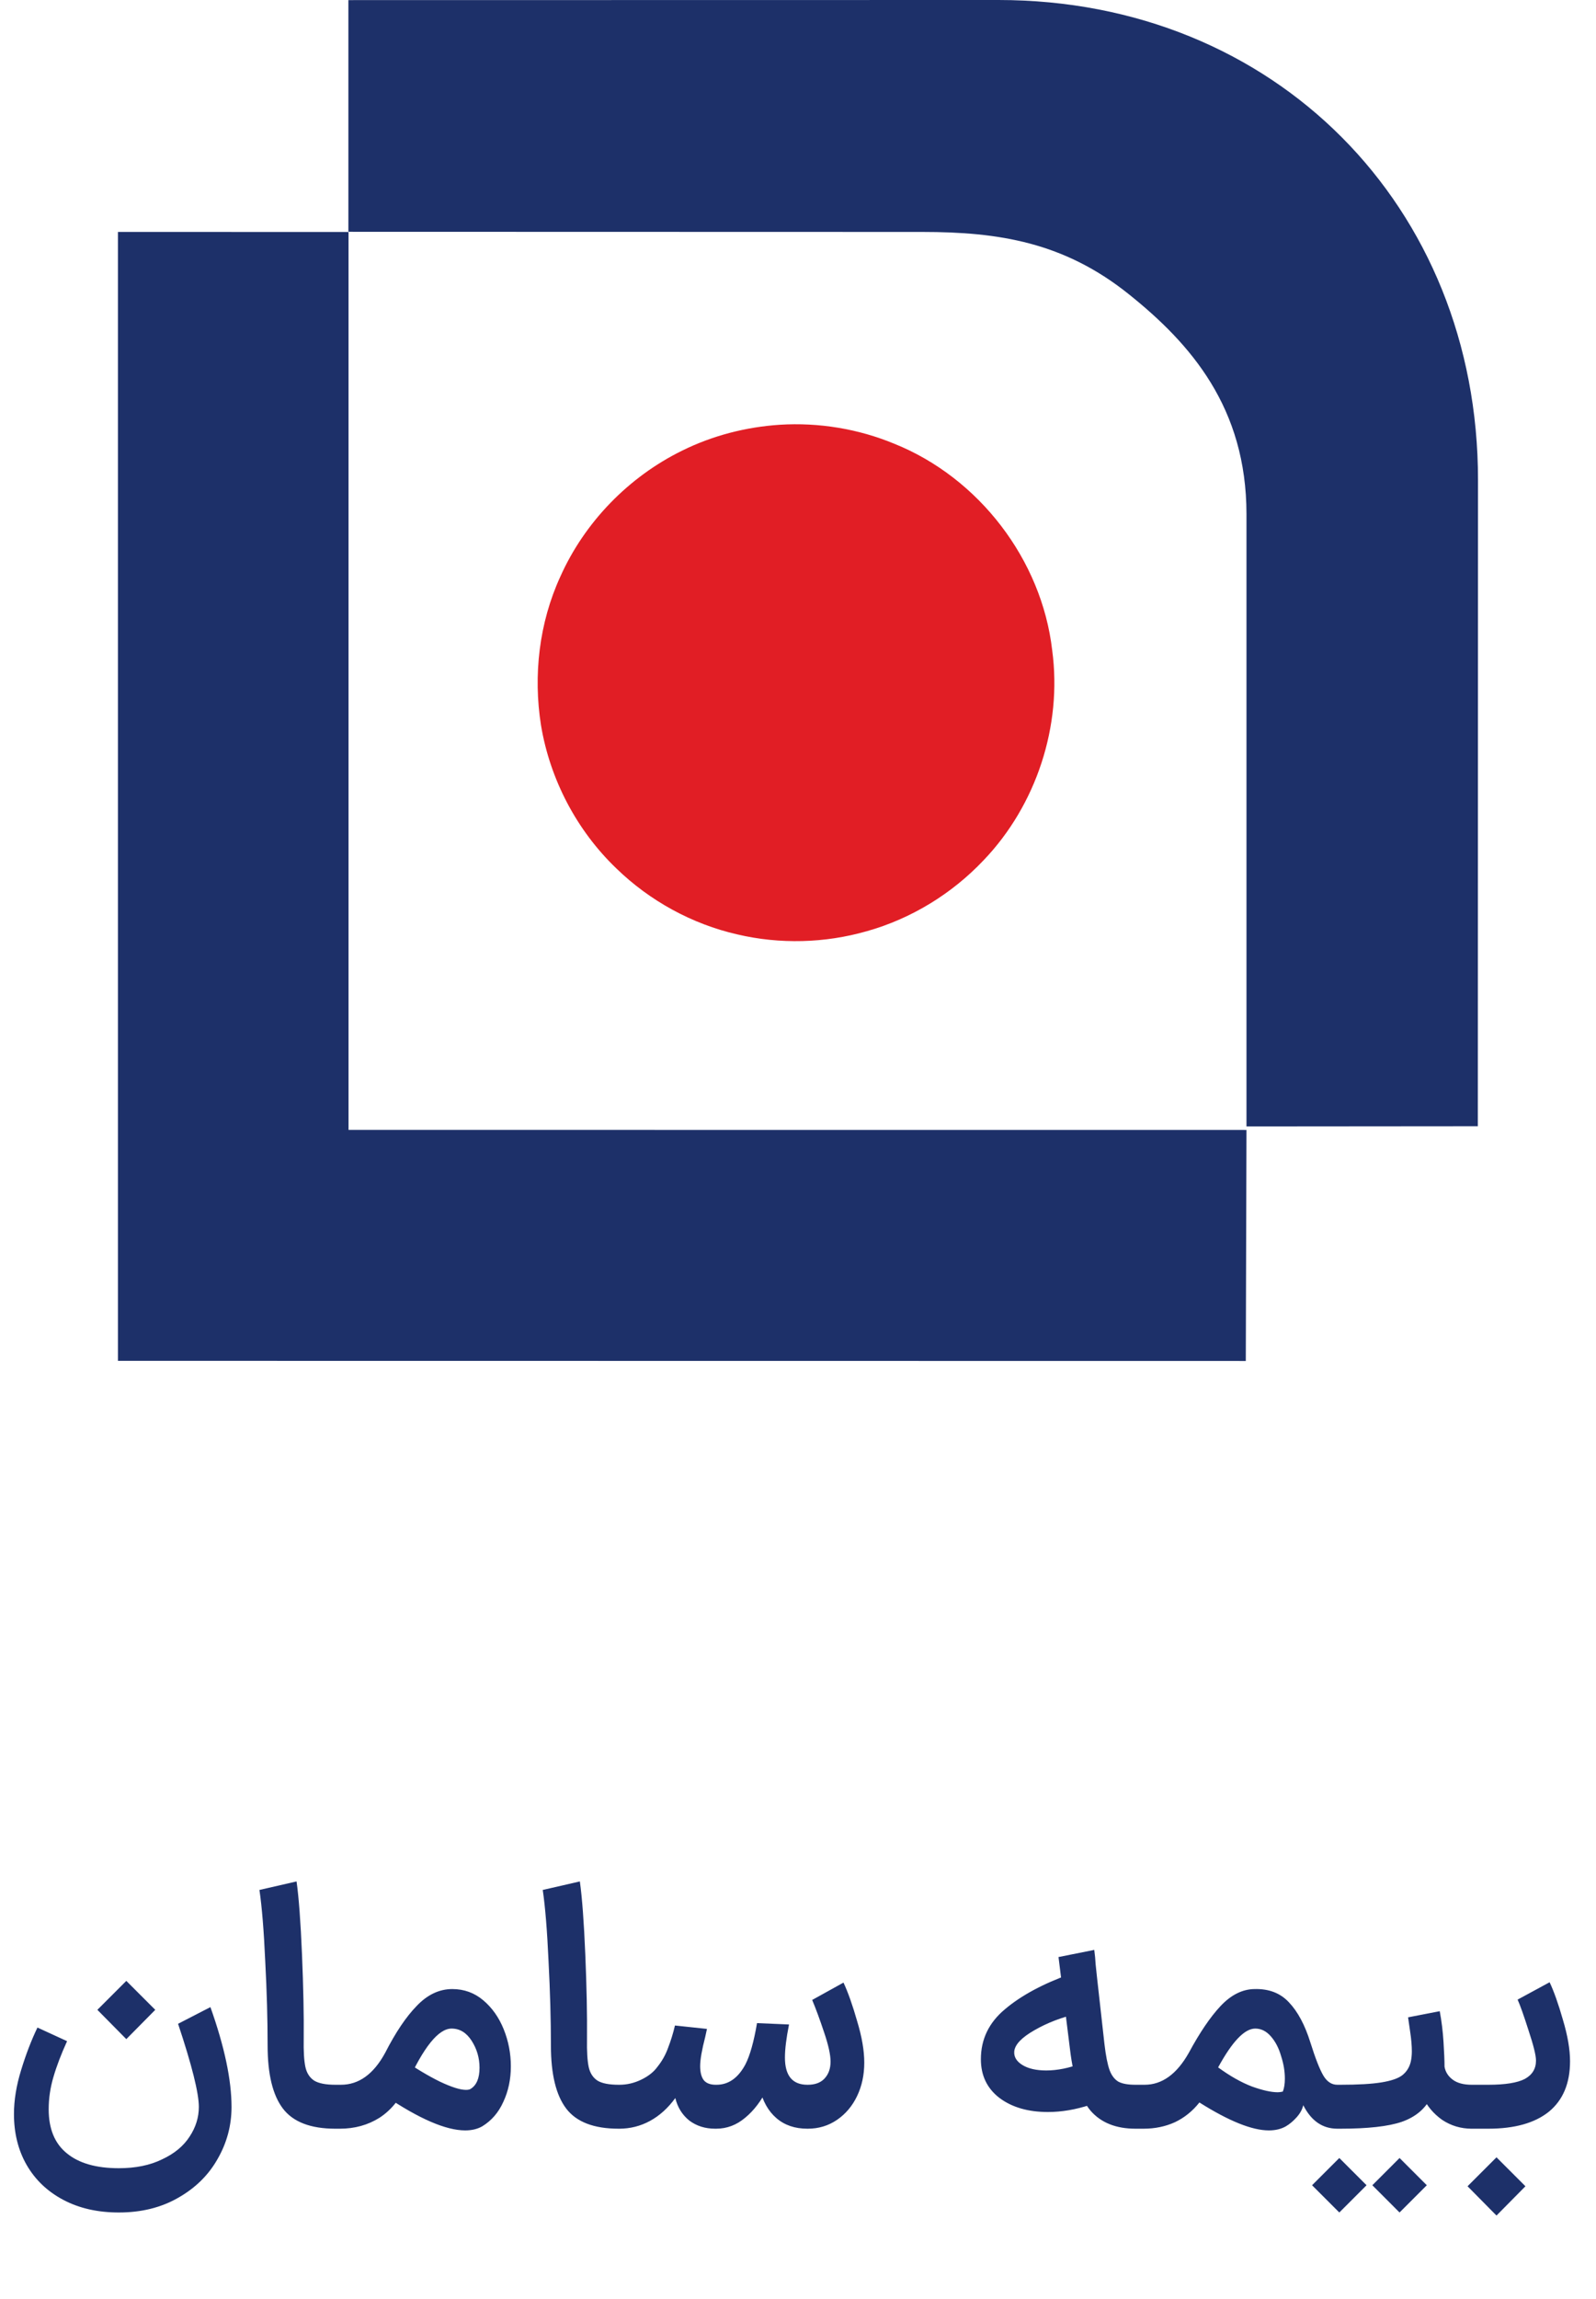
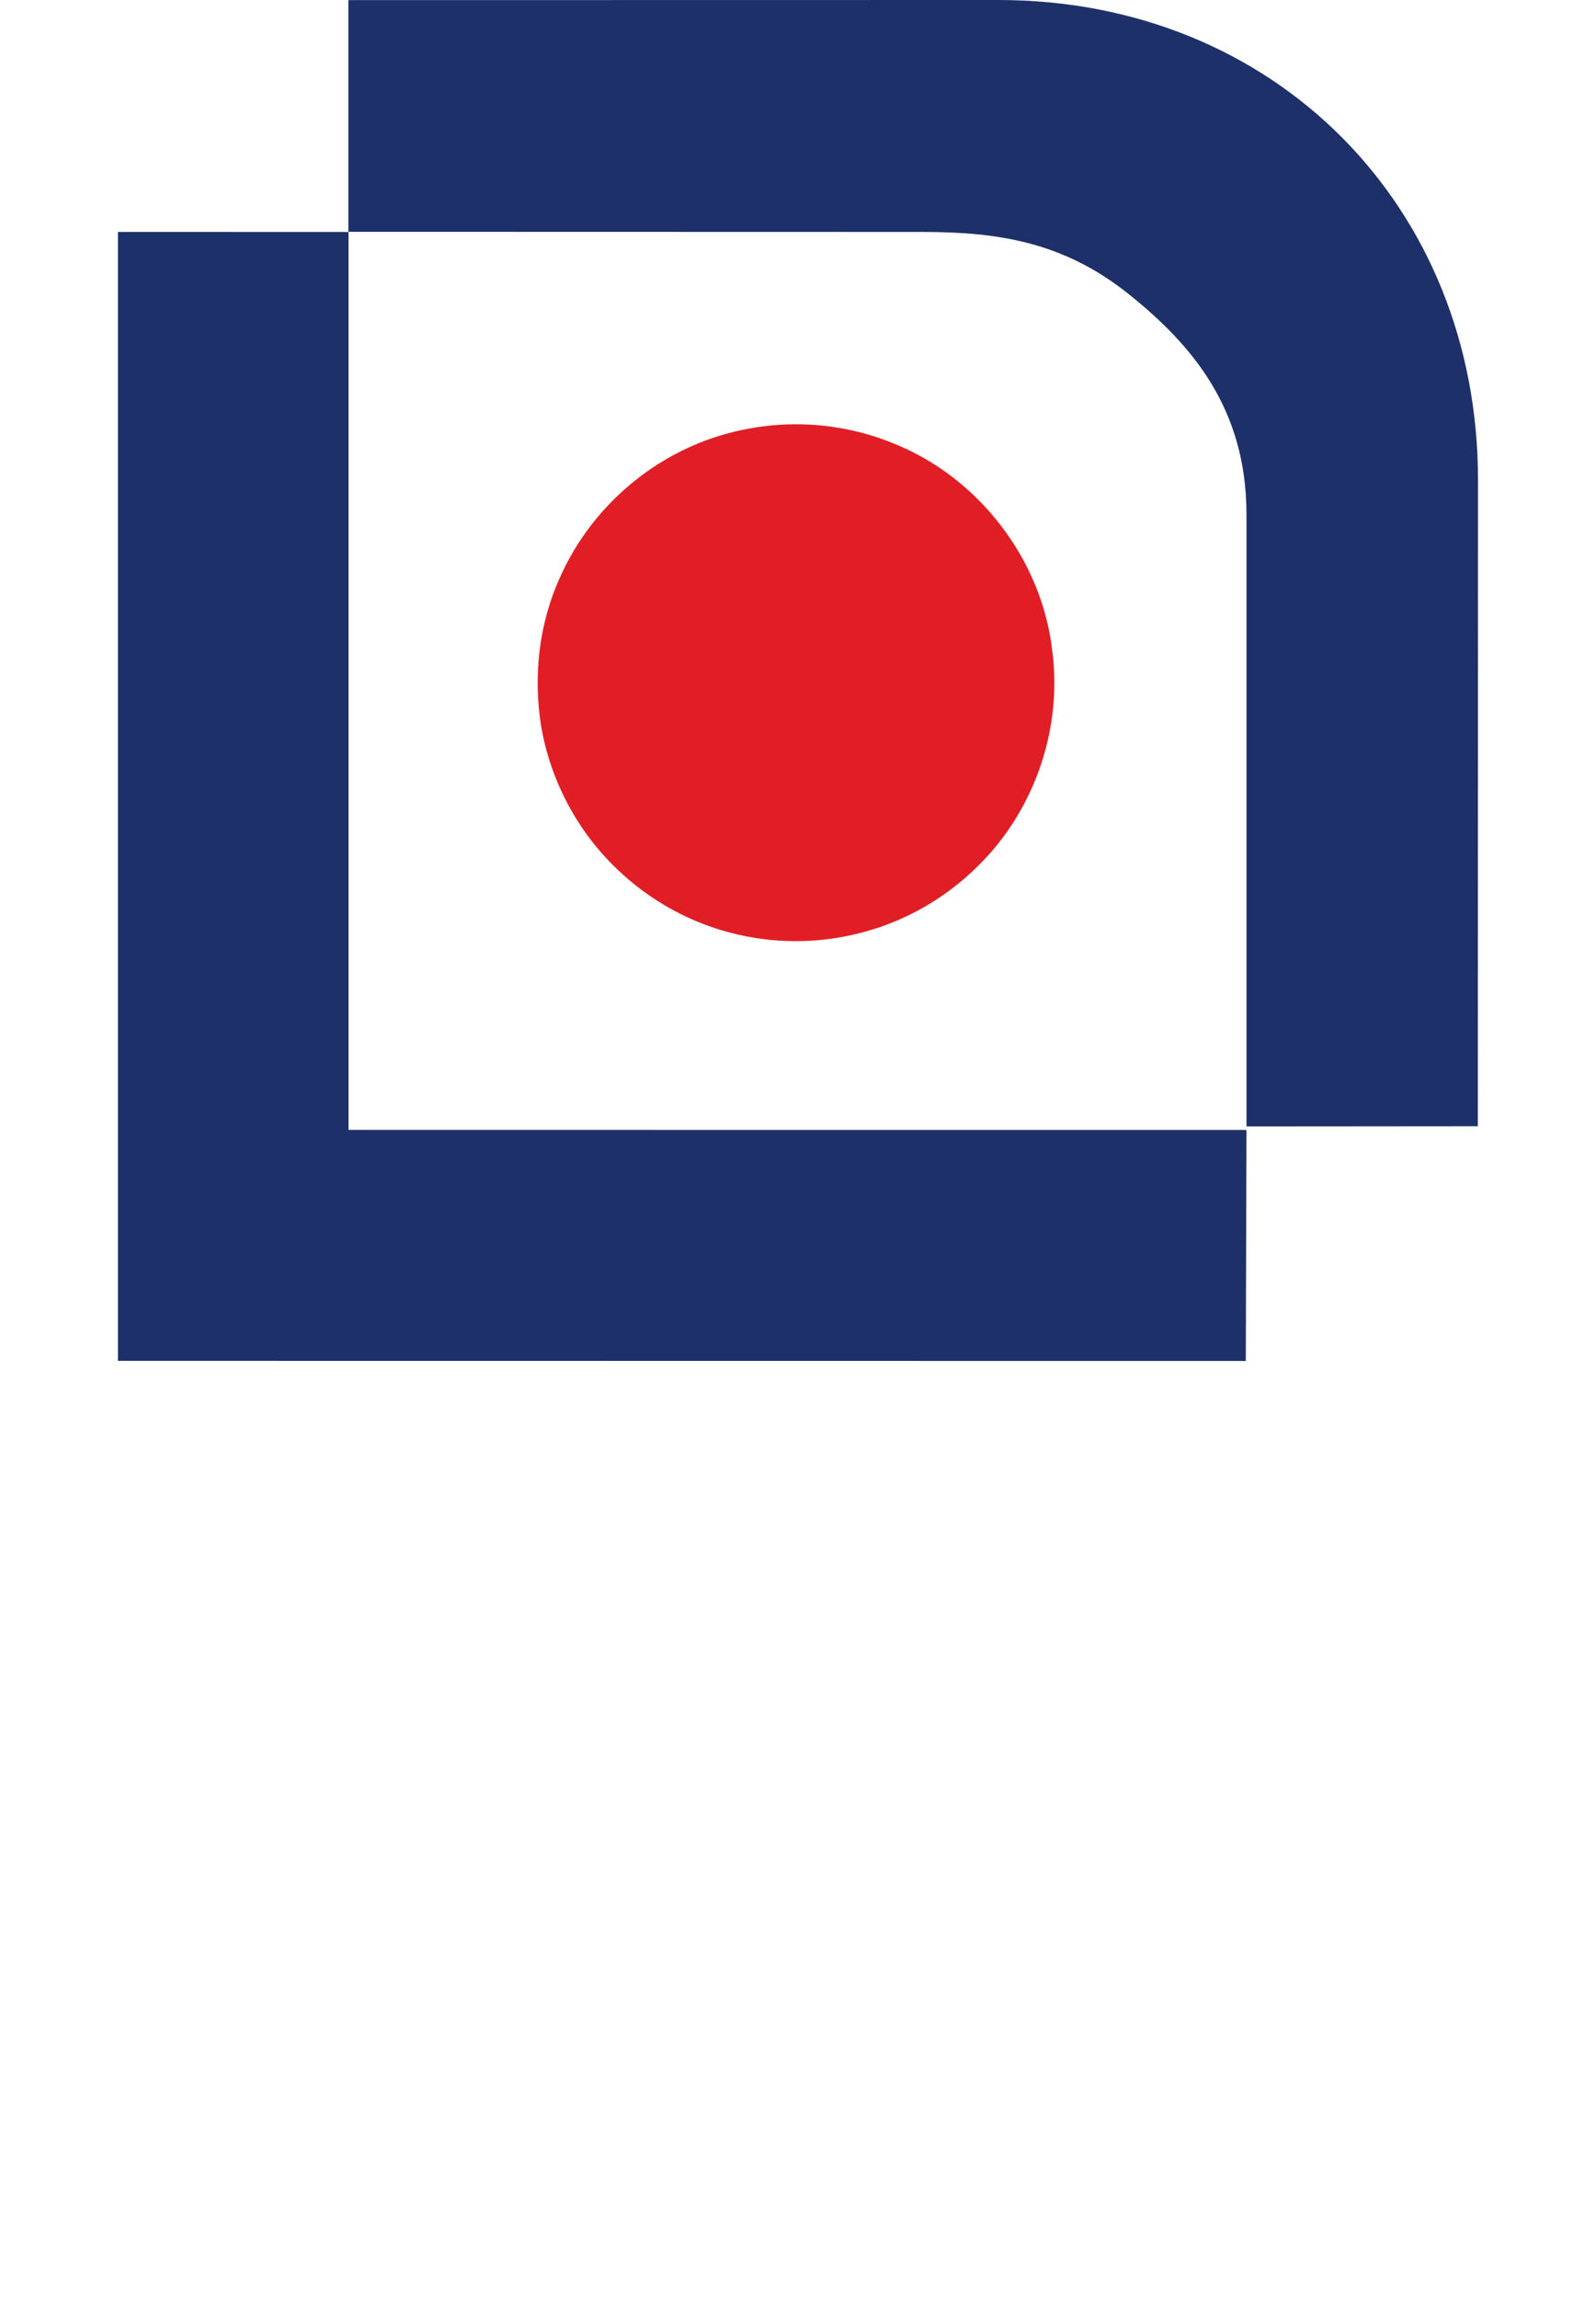
<svg xmlns="http://www.w3.org/2000/svg" width="75" height="108" viewBox="0 0 75 108" fill="none">
  <path fill-rule="evenodd" clip-rule="evenodd" d="M5.542 63.928V10.895L16.378 10.899V53.08L58.575 53.083L58.543 63.935L5.542 63.928Z" fill="#1D3069" />
  <path fill-rule="evenodd" clip-rule="evenodd" d="M46.921 0C59.904 0 69.459 9.692 69.455 22.548L69.446 52.908L58.575 52.917V24.151C58.572 19.154 55.965 16.155 53.034 13.812C49.997 11.384 46.944 10.896 43.344 10.896L16.371 10.889V0.005L46.921 0Z" fill="#1D3069" />
  <path fill-rule="evenodd" clip-rule="evenodd" d="M36.644 19.954C38.478 19.84 40.335 20.144 42.032 20.849C46.001 22.446 48.954 26.291 49.445 30.546C49.924 34.1 48.698 37.827 46.22 40.414C44.733 41.986 42.82 43.159 40.737 43.744C38.764 44.31 36.649 44.365 34.653 43.897C32.52 43.411 30.531 42.319 28.964 40.796C27.103 39.014 25.847 36.616 25.424 34.077C25.05 31.727 25.335 29.256 26.331 27.088C27.475 24.526 29.546 22.4 32.061 21.167C33.488 20.461 35.055 20.059 36.642 19.954H36.644Z" fill="#E11E25" />
-   <path d="M3.152 95.888C2.875 96.496 2.661 97.056 2.512 97.568C2.363 98.069 2.288 98.576 2.288 99.088C2.288 100.005 2.571 100.693 3.136 101.152C3.701 101.621 4.517 101.856 5.584 101.856C6.373 101.856 7.051 101.717 7.616 101.44C8.192 101.173 8.624 100.816 8.912 100.368C9.2 99.931 9.344 99.467 9.344 98.976C9.344 98.325 9.019 97.024 8.368 95.072L9.888 94.288C10.549 96.144 10.88 97.707 10.88 98.976C10.88 99.851 10.661 100.667 10.224 101.424C9.797 102.181 9.179 102.789 8.368 103.248C7.568 103.707 6.64 103.936 5.584 103.936C4.592 103.936 3.723 103.739 2.976 103.344C2.229 102.949 1.653 102.4 1.248 101.696C0.853 101.003 0.656 100.208 0.656 99.312C0.656 98.661 0.768 97.973 0.992 97.248C1.216 96.512 1.472 95.845 1.76 95.248L3.152 95.888ZM5.936 93.056L6.848 93.968L7.296 94.416L5.936 95.792L4.576 94.416L5.936 93.056ZM15.76 100C14.598 100 13.776 99.685 13.296 99.056C12.816 98.427 12.576 97.44 12.576 96.096C12.576 94.869 12.539 93.547 12.464 92.128C12.4 90.699 12.309 89.584 12.192 88.784L13.936 88.384C14.043 89.141 14.128 90.288 14.192 91.824C14.256 93.349 14.283 94.667 14.272 95.776C14.261 96.363 14.288 96.805 14.352 97.104C14.416 97.392 14.555 97.605 14.768 97.744C14.982 97.872 15.312 97.936 15.76 97.936H15.84L15.936 98.96L15.84 100H15.76ZM15.718 97.936H16.022C16.864 97.936 17.558 97.435 18.102 96.432C18.592 95.472 19.088 94.736 19.59 94.224C20.091 93.701 20.646 93.44 21.254 93.44C21.808 93.44 22.294 93.616 22.71 93.968C23.126 94.32 23.446 94.773 23.67 95.328C23.894 95.883 24.006 96.464 24.006 97.072C24.006 97.68 23.888 98.235 23.654 98.736C23.43 99.237 23.099 99.621 22.662 99.888C22.438 100.016 22.171 100.08 21.862 100.08C20.955 100.08 19.696 99.536 18.086 98.448L18.886 96.72C19.536 97.168 20.134 97.525 20.678 97.792C21.222 98.048 21.627 98.176 21.894 98.176C22 98.176 22.075 98.16 22.118 98.128C22.395 97.957 22.534 97.627 22.534 97.136C22.534 96.677 22.411 96.256 22.166 95.872C21.92 95.488 21.606 95.296 21.222 95.296C20.603 95.296 19.899 96.171 19.11 97.92C18.8 98.613 18.374 99.136 17.83 99.488C17.286 99.829 16.667 100 15.974 100H15.686L15.718 97.936ZM29.073 100C27.91 100 27.089 99.685 26.609 99.056C26.129 98.427 25.889 97.44 25.889 96.096C25.889 94.869 25.851 93.547 25.777 92.128C25.713 90.699 25.622 89.584 25.505 88.784L27.249 88.384C27.355 89.141 27.441 90.288 27.505 91.824C27.569 93.349 27.595 94.667 27.585 95.776C27.574 96.363 27.601 96.805 27.665 97.104C27.729 97.392 27.867 97.605 28.081 97.744C28.294 97.872 28.625 97.936 29.073 97.936H29.153L29.249 98.96L29.153 100H29.073ZM37.926 97.936H37.958C38.3 97.936 38.561 97.84 38.742 97.648C38.934 97.445 39.03 97.179 39.03 96.848C39.03 96.528 38.929 96.069 38.726 95.472C38.523 94.864 38.337 94.357 38.166 93.952L39.638 93.136C39.852 93.595 40.065 94.197 40.278 94.944C40.502 95.68 40.614 96.331 40.614 96.896C40.614 97.472 40.502 97.995 40.278 98.464C40.054 98.933 39.739 99.307 39.334 99.584C38.929 99.861 38.47 100 37.958 100H37.926V97.936ZM33.606 97.936H33.67C34.236 97.936 34.689 97.616 35.03 96.976C35.243 96.56 35.425 95.915 35.574 95.04L37.078 95.104C36.95 95.744 36.886 96.261 36.886 96.656C36.886 97.509 37.238 97.936 37.942 97.936H37.99L38.086 98.96L37.99 100H37.942C37.355 100 36.87 99.835 36.486 99.504C36.102 99.173 35.841 98.709 35.702 98.112L36.07 98.096C35.782 98.683 35.43 99.147 35.014 99.488C34.609 99.829 34.156 100 33.654 100H33.606V97.936ZM29.046 100L28.934 98.96L29.046 97.936H29.11C29.462 97.936 29.803 97.856 30.134 97.696C30.465 97.536 30.715 97.339 30.886 97.104C31.11 96.827 31.281 96.523 31.398 96.192C31.526 95.861 31.633 95.515 31.718 95.152L33.222 95.312C33.222 95.323 33.196 95.445 33.142 95.68C32.982 96.299 32.902 96.757 32.902 97.056C32.902 97.355 32.961 97.579 33.078 97.728C33.196 97.867 33.382 97.936 33.638 97.936H33.67L33.782 98.96L33.67 100H33.606C33.137 100 32.731 99.872 32.39 99.616C32.059 99.349 31.841 98.997 31.734 98.56C31.393 99.029 30.998 99.387 30.55 99.632C30.102 99.877 29.617 100 29.094 100H29.046ZM51.23 98.88C50.547 99.104 49.886 99.216 49.246 99.216C48.318 99.216 47.56 98.997 46.974 98.56C46.387 98.112 46.094 97.504 46.094 96.736C46.094 95.797 46.472 95.013 47.23 94.384C47.987 93.744 49.006 93.195 50.286 92.736L50.654 94.592C49.897 94.763 49.214 95.024 48.606 95.376C48.008 95.717 47.694 96.048 47.662 96.368C47.641 96.624 47.769 96.837 48.046 97.008C48.323 97.179 48.697 97.264 49.166 97.264C49.688 97.264 50.243 97.152 50.83 96.928L51.23 98.88ZM53.358 100C52.441 100 51.736 99.717 51.246 99.152C50.766 98.576 50.446 97.627 50.286 96.304L49.742 91.936L51.422 91.6C51.454 91.835 51.475 92.059 51.486 92.272C51.507 92.485 51.529 92.688 51.55 92.88L51.902 96.032C51.966 96.576 52.046 96.981 52.142 97.248C52.238 97.504 52.377 97.685 52.558 97.792C52.739 97.888 53.006 97.936 53.358 97.936H53.63L53.742 98.96L53.63 100H53.358ZM53.451 97.936H53.787C54.609 97.936 55.302 97.435 55.867 96.432C56.379 95.483 56.875 94.752 57.355 94.24C57.846 93.717 58.374 93.451 58.939 93.44C59.622 93.419 60.166 93.627 60.571 94.064C60.987 94.501 61.323 95.131 61.579 95.952C61.814 96.699 62.017 97.216 62.187 97.504C62.358 97.792 62.577 97.936 62.843 97.936H63.019L63.131 98.96L63.019 100H62.843C62.15 100 61.617 99.632 61.243 98.896C61.201 99.088 61.099 99.275 60.939 99.456C60.779 99.637 60.609 99.781 60.427 99.888C60.203 100.016 59.937 100.08 59.627 100.08C58.838 100.08 57.75 99.643 56.363 98.768C56.043 99.173 55.659 99.483 55.211 99.696C54.763 99.899 54.273 100 53.739 100H53.451V97.936ZM60.283 98.256C60.347 98.096 60.379 97.893 60.379 97.648C60.379 97.307 60.321 96.955 60.203 96.592C60.097 96.219 59.937 95.909 59.723 95.664C59.51 95.419 59.265 95.296 58.987 95.296C58.486 95.296 57.905 95.904 57.243 97.12C57.798 97.525 58.326 97.824 58.827 98.016C59.329 98.197 59.734 98.288 60.043 98.288C60.118 98.288 60.198 98.277 60.283 98.256ZM62.858 97.936H62.986C63.818 97.936 64.463 97.899 64.921 97.824C65.38 97.749 65.706 97.637 65.897 97.488C66.1 97.328 66.234 97.115 66.297 96.848C66.329 96.699 66.346 96.539 66.346 96.368C66.346 96.101 66.319 95.792 66.266 95.44C66.212 95.077 66.18 94.853 66.169 94.768L67.657 94.48C67.743 94.939 67.802 95.419 67.834 95.92C67.865 96.411 67.882 96.8 67.882 97.088C67.924 97.333 68.052 97.536 68.266 97.696C68.479 97.856 68.778 97.936 69.162 97.936H69.257L69.37 98.96L69.257 100H69.162C68.65 100 68.186 99.861 67.769 99.584C67.364 99.296 67.055 98.928 66.841 98.48L67.225 98.56C66.959 99.083 66.505 99.456 65.865 99.68C65.236 99.893 64.276 100 62.986 100H62.858V97.936ZM65.769 103.936L64.49 102.656C64.49 102.656 64.772 102.373 65.338 101.808L65.769 101.376L66.201 101.808C66.767 102.373 67.049 102.656 67.049 102.656L65.769 103.936ZM62.938 103.936L61.657 102.656C61.657 102.656 61.94 102.373 62.505 101.808L62.938 101.376L63.37 101.808C63.935 102.373 64.218 102.656 64.218 102.656L62.938 103.936ZM69.092 97.936H69.94C70.729 97.936 71.3 97.845 71.652 97.664C72.004 97.472 72.18 97.184 72.18 96.8C72.18 96.555 72.062 96.08 71.828 95.376C71.604 94.672 71.433 94.192 71.316 93.936L72.82 93.12C73.022 93.547 73.231 94.133 73.444 94.88C73.668 95.627 73.78 96.277 73.78 96.832C73.78 97.867 73.449 98.656 72.788 99.2C72.126 99.733 71.177 100 69.94 100H69.092V97.936ZM70.324 101.344L71.236 102.256L71.684 102.704L70.324 104.08L68.964 102.704L70.324 101.344Z" fill="#1D3069" />
</svg>